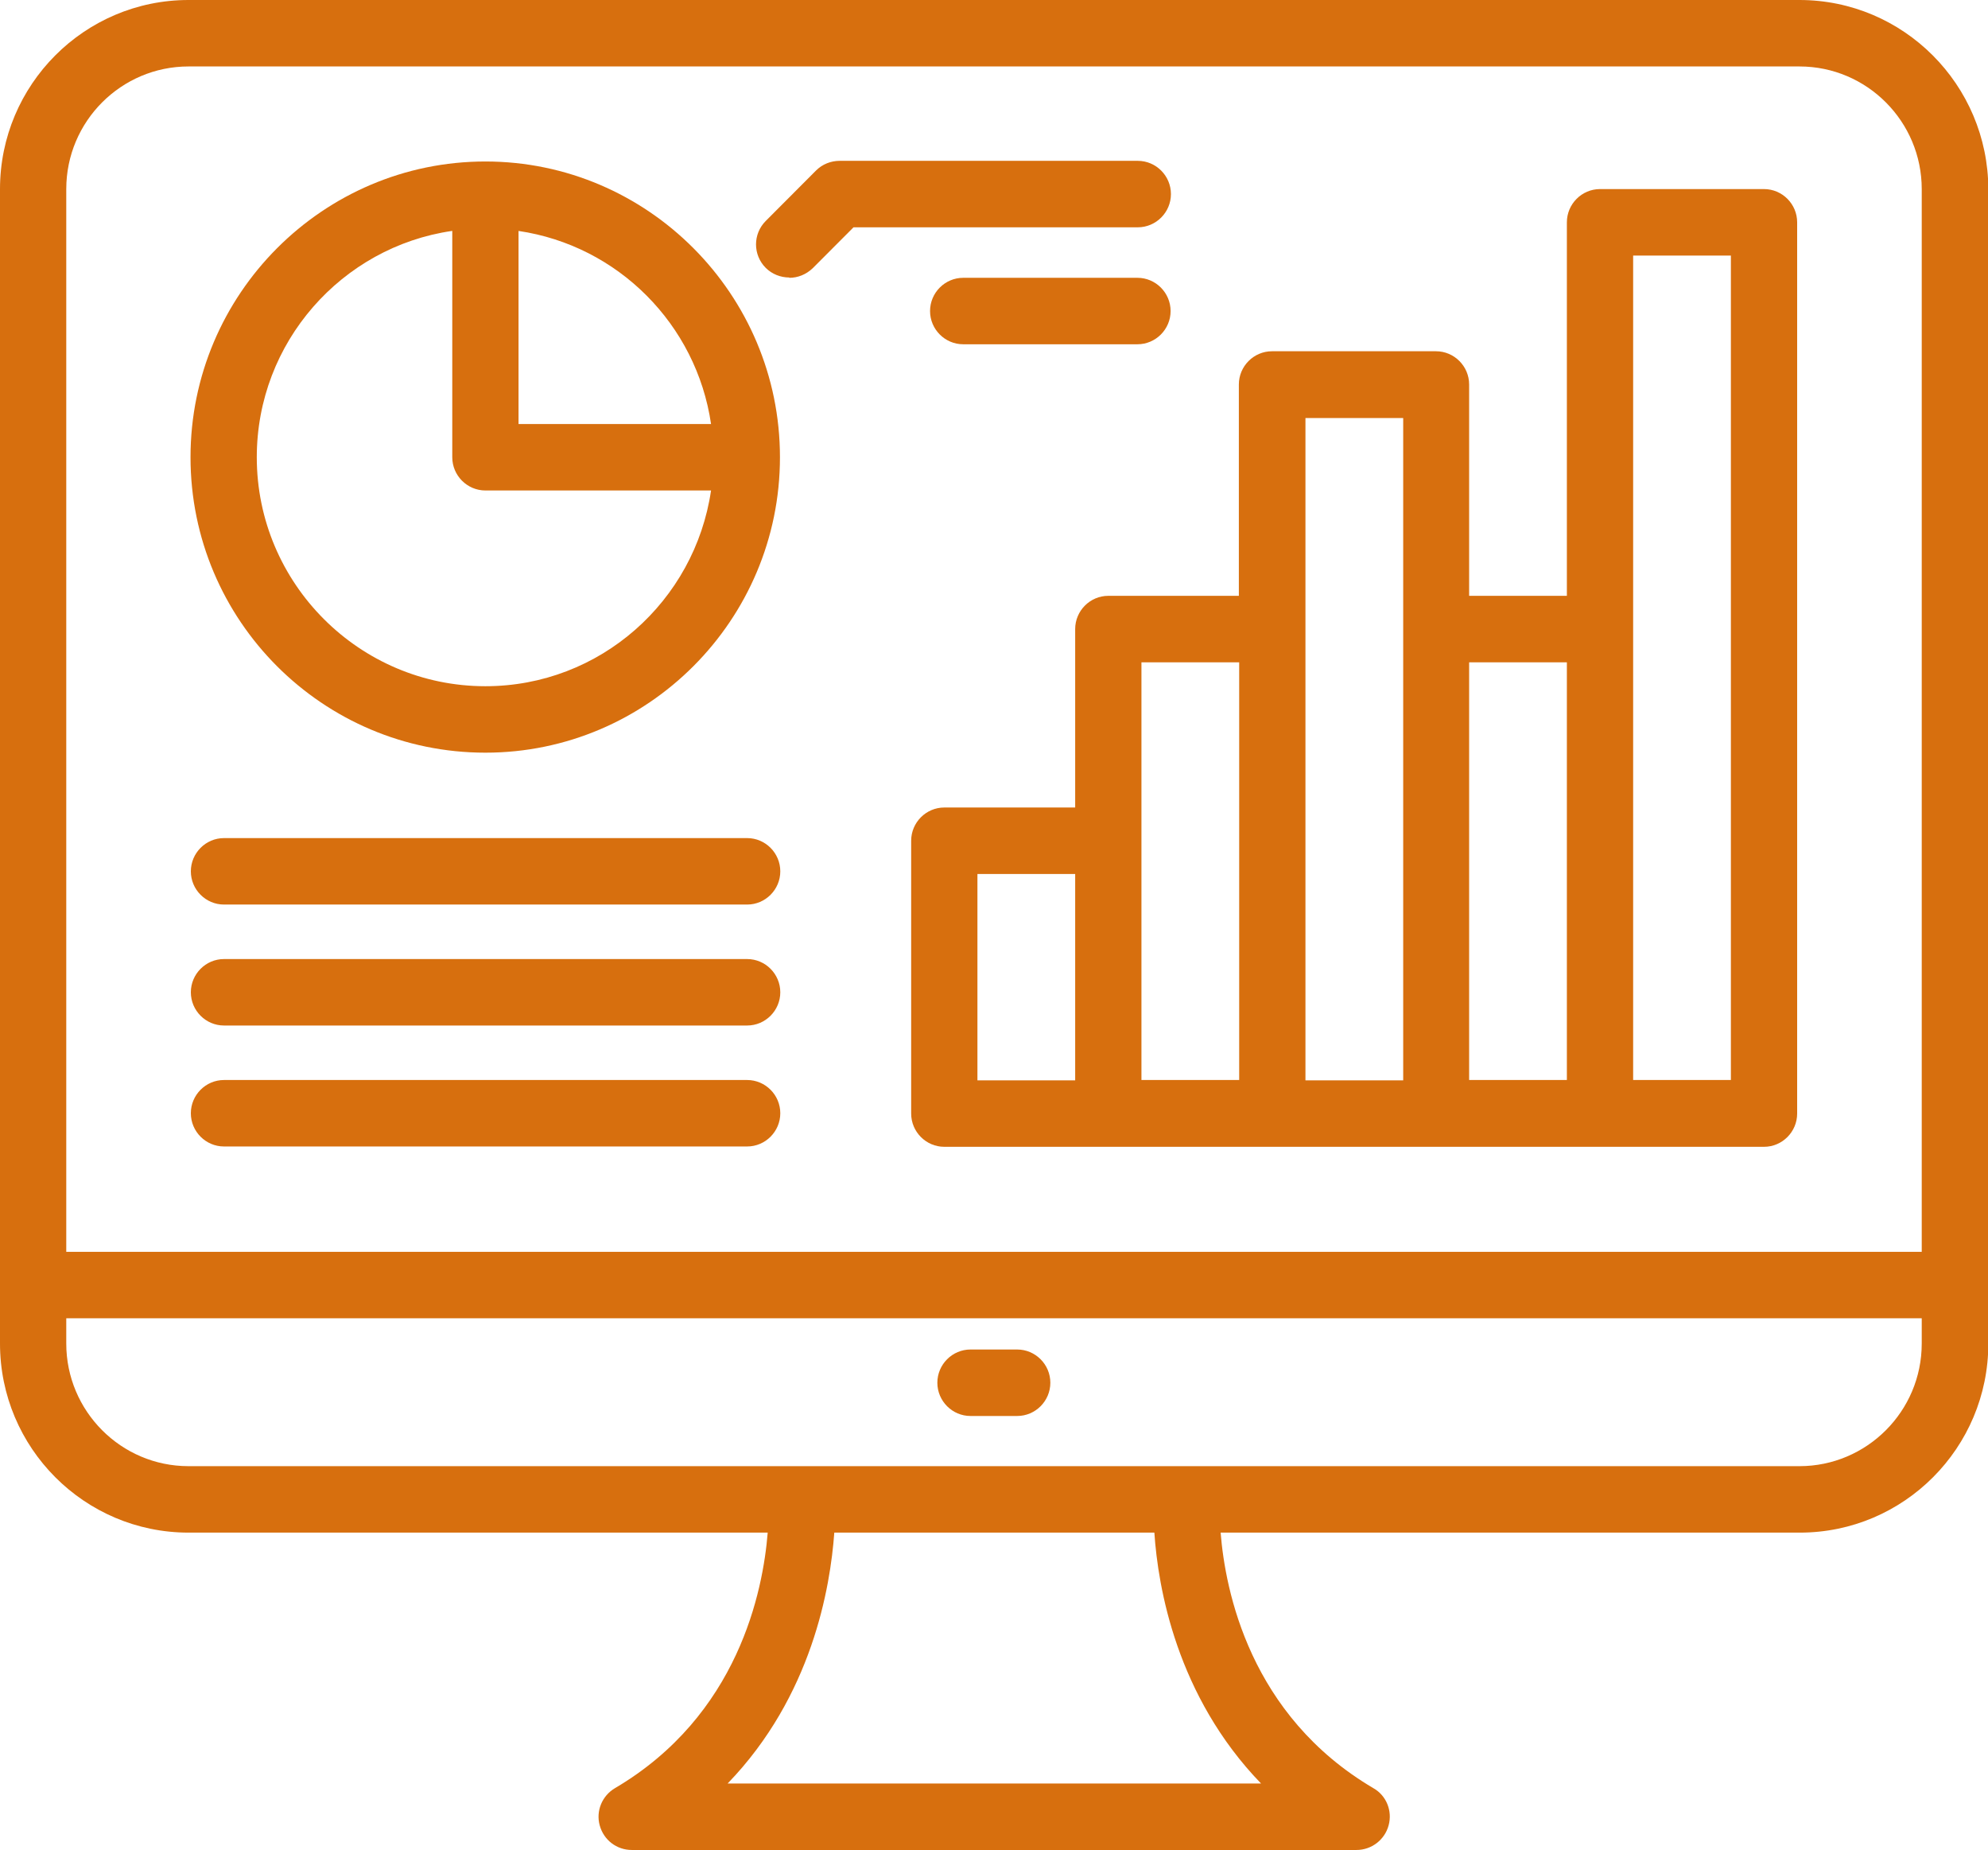
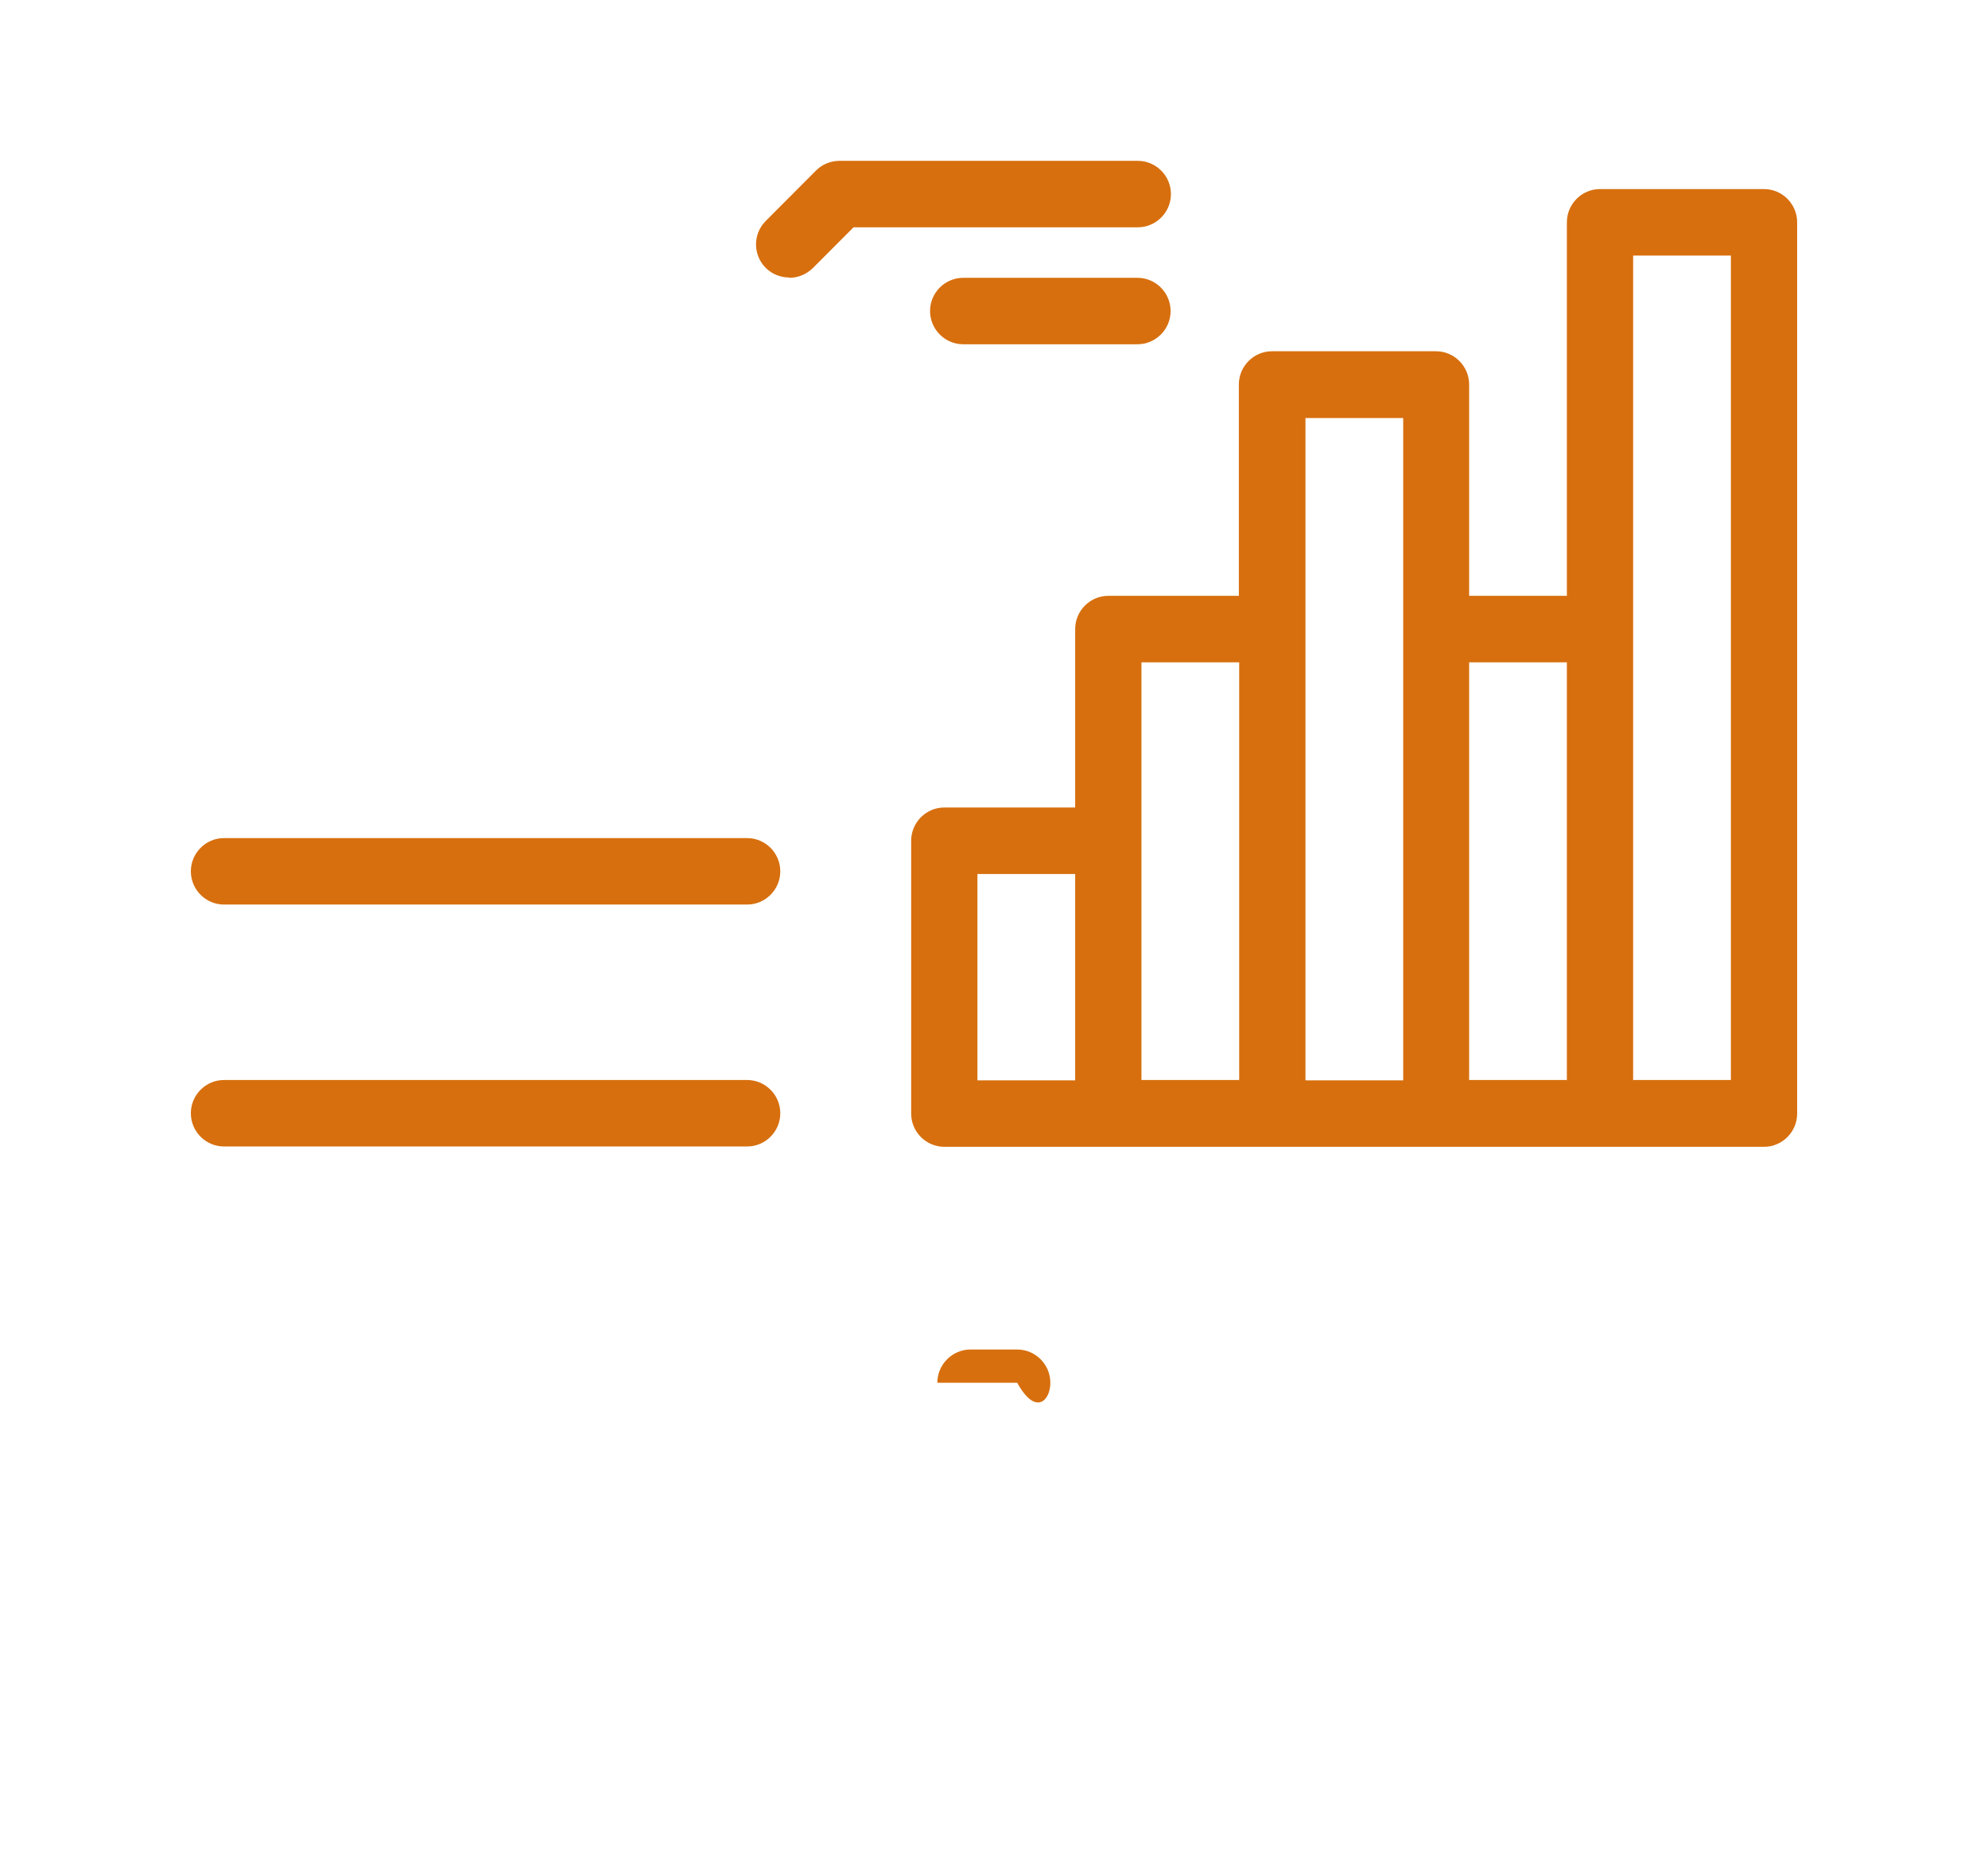
<svg xmlns="http://www.w3.org/2000/svg" width="144" height="134" viewBox="0 0 144 134" fill="none">
  <g clip-path="url(#clip0_4721_33538)">
-     <path d="M130.344 0H13.656C6.12 0 0 6.137 0 13.694V97.299C0 104.856 6.12 110.993 13.656 110.993H55.608C55.272 115.204 53.496 124.229 44.544 129.5C43.608 130.053 43.152 131.16 43.44 132.195C43.728 133.254 44.664 133.976 45.768 133.976H98.256C99.336 133.976 100.296 133.254 100.584 132.195C100.872 131.136 100.416 130.029 99.48 129.5C90.528 124.229 88.752 115.204 88.416 110.993H130.368C137.904 110.993 144.024 104.856 144.024 97.299V13.694C144 6.137 137.88 0 130.344 0ZM13.656 4.813H130.344C135.24 4.813 139.2 8.808 139.2 13.694V90.657H4.8V13.694C4.8 8.784 8.784 4.813 13.656 4.813ZM91.32 129.163H52.704C58.824 122.833 60.144 114.964 60.432 110.993H83.616C83.88 114.964 85.224 122.833 91.344 129.163H91.32ZM130.344 106.18H13.656C8.76 106.18 4.8 102.185 4.8 97.299V95.47H139.2V97.299C139.2 102.209 135.216 106.18 130.344 106.18Z" fill="#D76F0E" />
-     <path d="M73.68 97.732H70.296C68.977 97.732 67.897 98.815 67.897 100.139C67.897 101.463 68.977 102.546 70.296 102.546H73.68C75.001 102.546 76.081 101.463 76.081 100.139C76.081 98.815 75.001 97.732 73.68 97.732Z" fill="#D76F0E" />
+     <path d="M73.68 97.732H70.296C68.977 97.732 67.897 98.815 67.897 100.139H73.68C75.001 102.546 76.081 101.463 76.081 100.139C76.081 98.815 75.001 97.732 73.68 97.732Z" fill="#D76F0E" />
    <path d="M80.28 43.15C78.96 43.15 77.88 44.233 77.88 45.557V58.48H68.4C67.08 58.48 66 59.563 66 60.887V80.645C66 81.969 67.08 83.052 68.4 83.052H127.776C129.096 83.052 130.176 81.969 130.176 80.645V16.1C130.176 14.776 129.096 13.693 127.776 13.693H115.896C114.576 13.693 113.496 14.776 113.496 16.1V43.15H106.416V27.844C106.416 26.521 105.336 25.438 104.016 25.438H92.136C90.816 25.438 89.736 26.521 89.736 27.844V43.15H80.256H80.28ZM70.8 63.294H77.88V78.239H70.8V63.294ZM82.68 60.887V47.964H89.76V78.215H82.68V60.863V60.887ZM118.296 18.507H125.376V78.215H118.296V18.507ZM113.496 47.964V78.215H106.416V47.964H113.496ZM94.56 30.275H101.64V78.239H94.56V30.275Z" fill="#D76F0E" />
-     <path d="M35.16 54.509C46.92 54.509 56.496 44.907 56.496 33.114C56.496 21.322 46.92 11.695 35.16 11.695C23.4 11.695 13.8 21.298 13.8 33.114C13.8 44.931 23.376 54.509 35.16 54.509ZM51.504 30.707H37.56V16.725C44.76 17.784 50.448 23.488 51.504 30.707ZM32.76 16.725V33.114C32.76 34.438 33.84 35.521 35.16 35.521H51.504C50.328 43.535 43.464 49.696 35.16 49.696C26.04 49.696 18.6 42.259 18.6 33.114C18.6 24.787 24.768 17.88 32.736 16.725H32.76Z" fill="#D76F0E" />
    <path d="M57.168 20.12C57.792 20.12 58.392 19.879 58.872 19.422L61.824 16.462H82.416C83.736 16.462 84.816 15.379 84.816 14.055C84.816 12.731 83.736 11.648 82.416 11.648H60.816C60.192 11.648 59.568 11.889 59.112 12.346L55.464 16.004C54.528 16.943 54.528 18.459 55.464 19.398C55.92 19.855 56.544 20.096 57.168 20.096V20.12Z" fill="#D76F0E" />
    <path d="M82.392 24.932C83.712 24.932 84.792 23.849 84.792 22.526C84.792 21.202 83.712 20.119 82.392 20.119H69.768C68.448 20.119 67.368 21.202 67.368 22.526C67.368 23.849 68.448 24.932 69.768 24.932H82.392Z" fill="#D76F0E" />
    <path d="M16.224 83.028H54.12C55.44 83.028 56.52 81.945 56.52 80.621C56.52 79.298 55.44 78.215 54.12 78.215H16.224C14.904 78.215 13.824 79.298 13.824 80.621C13.824 81.945 14.904 83.028 16.224 83.028Z" fill="#D76F0E" />
-     <path d="M16.224 74.268H54.12C55.44 74.268 56.52 73.185 56.52 71.862C56.52 70.538 55.44 69.455 54.12 69.455H16.224C14.904 69.455 13.824 70.538 13.824 71.862C13.824 73.185 14.904 74.268 16.224 74.268Z" fill="#D76F0E" />
    <path d="M16.224 65.508H54.12C55.44 65.508 56.52 64.426 56.52 63.102C56.52 61.778 55.44 60.695 54.12 60.695H16.224C14.904 60.695 13.824 61.778 13.824 63.102C13.824 64.426 14.904 65.508 16.224 65.508Z" fill="#D76F0E" />
  </g>
  <defs>
    <clipPath id="clip0_4721_33538">
      <rect width="144" height="134" fill="white" />
    </clipPath>
  </defs>
</svg>